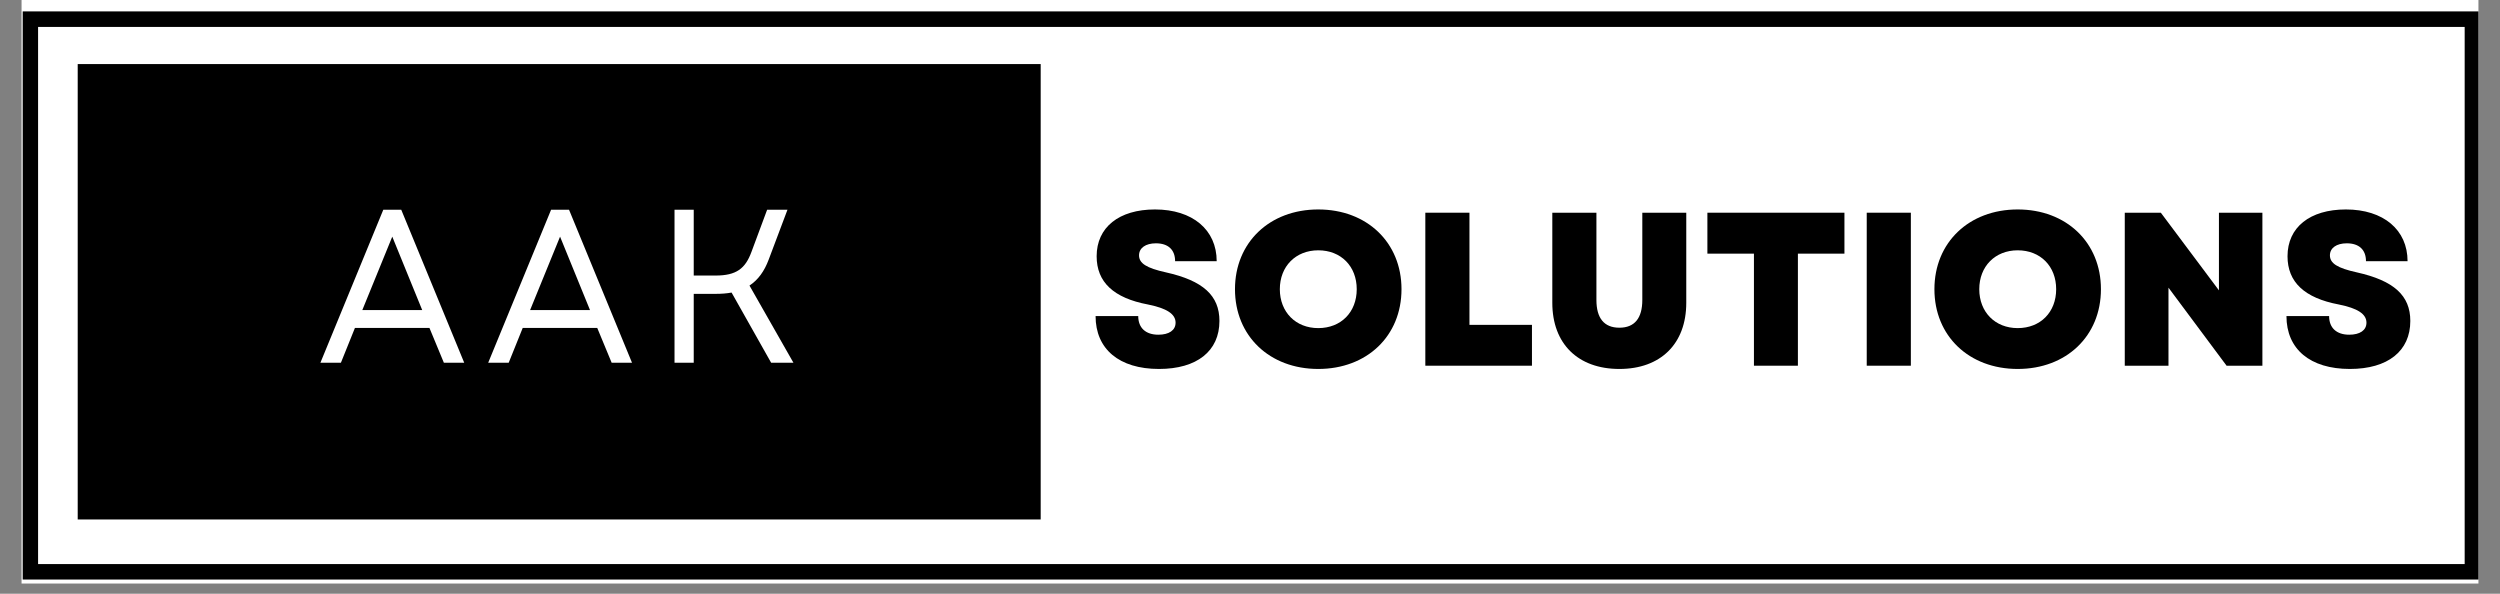
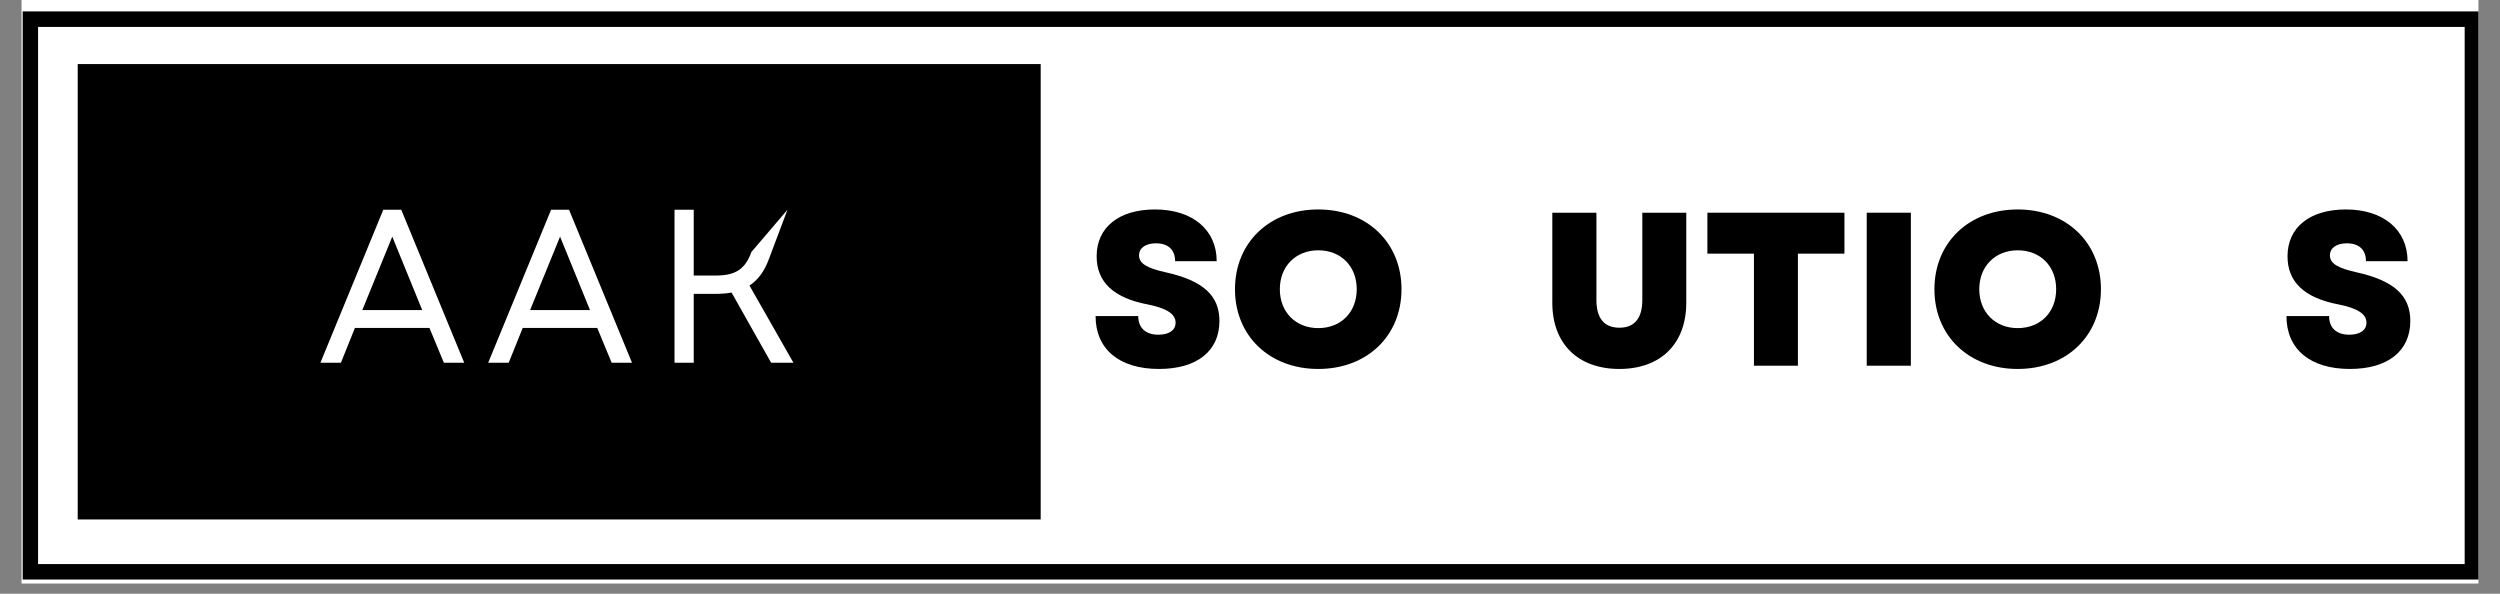
<svg xmlns="http://www.w3.org/2000/svg" width="160" zoomAndPan="magnify" viewBox="0 0 120 28.5" height="38" preserveAspectRatio="xMidYMid meet" version="1.0">
  <rect x="0" y="0" width="120" height="28.5" fill="#808080" stroke="none" />
  <defs>
    <g />
    <clipPath id="a2e22ddfce">
      <path d="M 1.035 0 L 118.965 0 L 118.965 28.008 L 1.035 28.008 Z M 1.035 0 " clip-rule="nonzero" />
    </clipPath>
    <clipPath id="e44958a785">
      <path d="M 1.09 0.547 L 118.965 0.547 L 118.965 27.816 L 1.09 27.816 Z M 1.09 0.547 " clip-rule="nonzero" />
    </clipPath>
    <clipPath id="343dbc5b15">
      <path d="M 3.73 3.074 L 49.953 3.074 L 49.953 24.934 L 3.73 24.934 Z M 3.73 3.074 " clip-rule="nonzero" />
    </clipPath>
  </defs>
  <g clip-path="url(#a2e22ddfce)">
    <path fill="#ffffff" d="M 1.035 0 L 118.965 0 L 118.965 28.008 L 1.035 28.008 Z M 1.035 0 " fill-opacity="1" fill-rule="nonzero" />
  </g>
  <g clip-path="url(#e44958a785)">
    <path stroke-linecap="butt" transform="matrix(0.738, 0, 0, 0.747, 1.09, 0.548)" fill="none" stroke-linejoin="miter" d="M 0 -0.001 L 159.827 -0.001 L 159.827 36.512 L 0 36.512 Z M 0 -0.001 " stroke="#000000" stroke-width="2" stroke-opacity="1" stroke-miterlimit="4" />
  </g>
  <g clip-path="url(#343dbc5b15)">
    <path fill="#000000" d="M 3.73 3.074 L 49.953 3.074 L 49.953 24.934 L 3.73 24.934 Z M 3.73 3.074 " fill-opacity="1" fill-rule="nonzero" />
  </g>
  <g fill="#ffffff" fill-opacity="1">
    <g transform="translate(15.2, 17.41)">
      <g>
        <path d="M 0.18 0 L 1.164 0 L 1.836 -1.668 L 5.414 -1.668 L 6.105 0 L 7.082 0 L 4.059 -7.344 L 3.199 -7.344 Z M 2.191 -2.527 L 3.629 -6.051 L 5.066 -2.527 Z M 2.191 -2.527 " />
      </g>
    </g>
  </g>
  <g fill="#ffffff" fill-opacity="1">
    <g transform="translate(23.254, 17.41)">
      <g>
        <path d="M 0.18 0 L 1.164 0 L 1.836 -1.668 L 5.414 -1.668 L 6.105 0 L 7.082 0 L 4.059 -7.344 L 3.199 -7.344 Z M 2.191 -2.527 L 3.629 -6.051 L 5.066 -2.527 Z M 2.191 -2.527 " />
      </g>
    </g>
  </g>
  <g fill="#ffffff" fill-opacity="1">
    <g transform="translate(31.307, 17.41)">
      <g>
-         <path d="M 1.07 0 L 1.992 0 L 1.992 -3.305 L 3.043 -3.305 C 3.324 -3.305 3.578 -3.324 3.809 -3.367 L 5.707 0 L 6.777 0 L 4.668 -3.703 C 5.086 -3.977 5.383 -4.395 5.59 -4.949 L 6.492 -7.344 L 5.516 -7.344 L 4.762 -5.316 C 4.469 -4.52 4.039 -4.184 3.043 -4.184 L 1.992 -4.184 L 1.992 -7.344 L 1.07 -7.344 Z M 1.07 0 " />
+         <path d="M 1.07 0 L 1.992 0 L 1.992 -3.305 L 3.043 -3.305 C 3.324 -3.305 3.578 -3.324 3.809 -3.367 L 5.707 0 L 6.777 0 L 4.668 -3.703 C 5.086 -3.977 5.383 -4.395 5.59 -4.949 L 6.492 -7.344 L 4.762 -5.316 C 4.469 -4.52 4.039 -4.184 3.043 -4.184 L 1.992 -4.184 L 1.992 -7.344 L 1.07 -7.344 Z M 1.07 0 " />
      </g>
    </g>
  </g>
  <g fill="#000000" fill-opacity="1">
    <g transform="translate(52.221, 17.554)">
      <g>
        <path d="M 3.41 0.156 C 5.234 0.156 6.312 -0.703 6.312 -2.148 C 6.312 -3.367 5.527 -4.082 3.746 -4.48 C 2.801 -4.688 2.453 -4.918 2.453 -5.297 C 2.453 -5.652 2.77 -5.875 3.262 -5.875 C 3.848 -5.875 4.184 -5.57 4.184 -5.016 L 6.18 -5.016 C 6.18 -6.523 5.023 -7.5 3.219 -7.5 C 1.488 -7.5 0.418 -6.641 0.418 -5.254 C 0.418 -4.016 1.227 -3.25 2.883 -2.938 C 3.777 -2.758 4.207 -2.484 4.207 -2.066 C 4.207 -1.699 3.891 -1.488 3.379 -1.488 C 2.77 -1.488 2.414 -1.816 2.414 -2.383 L 0.367 -2.383 C 0.367 -0.797 1.5 0.156 3.41 0.156 Z M 3.41 0.156 " />
      </g>
    </g>
  </g>
  <g fill="#000000" fill-opacity="1">
    <g transform="translate(58.924, 17.554)">
      <g>
        <path d="M 4.352 0.156 C 6.691 0.156 8.348 -1.426 8.348 -3.672 C 8.348 -5.914 6.691 -7.5 4.352 -7.5 C 2.016 -7.5 0.355 -5.914 0.355 -3.672 C 0.355 -1.426 2.016 0.156 4.352 0.156 Z M 2.508 -3.672 C 2.508 -4.773 3.273 -5.539 4.352 -5.539 C 5.445 -5.539 6.199 -4.773 6.199 -3.672 C 6.199 -2.57 5.445 -1.805 4.352 -1.805 C 3.273 -1.805 2.508 -2.57 2.508 -3.672 Z M 2.508 -3.672 " />
      </g>
    </g>
  </g>
  <g fill="#000000" fill-opacity="1">
    <g transform="translate(67.639, 17.554)">
      <g>
-         <path d="M 0.777 0 L 5.895 0 L 5.895 -1.961 L 2.895 -1.961 L 2.895 -7.344 L 0.777 -7.344 Z M 0.777 0 " />
-       </g>
+         </g>
    </g>
  </g>
  <g fill="#000000" fill-opacity="1">
    <g transform="translate(73.796, 17.554)">
      <g>
        <path d="M 3.934 0.156 C 5.914 0.156 7.145 -1.051 7.145 -3.02 L 7.145 -7.344 L 5.035 -7.344 L 5.035 -3.156 C 5.035 -2.285 4.668 -1.824 3.934 -1.824 C 3.199 -1.824 2.832 -2.285 2.832 -3.156 L 2.832 -7.344 L 0.715 -7.344 L 0.715 -3.02 C 0.715 -1.051 1.949 0.156 3.934 0.156 Z M 3.934 0.156 " />
      </g>
    </g>
  </g>
  <g fill="#000000" fill-opacity="1">
    <g transform="translate(81.662, 17.554)">
      <g>
        <path d="M 2.527 0 L 4.637 0 L 4.637 -5.379 L 6.871 -5.379 L 6.871 -7.344 L 0.293 -7.344 L 0.293 -5.379 L 2.527 -5.379 Z M 2.527 0 " />
      </g>
    </g>
  </g>
  <g fill="#000000" fill-opacity="1">
    <g transform="translate(88.826, 17.554)">
      <g>
        <path d="M 0.777 0 L 2.895 0 L 2.895 -7.344 L 0.777 -7.344 Z M 0.777 0 " />
      </g>
    </g>
  </g>
  <g fill="#000000" fill-opacity="1">
    <g transform="translate(92.497, 17.554)">
      <g>
        <path d="M 4.352 0.156 C 6.691 0.156 8.348 -1.426 8.348 -3.672 C 8.348 -5.914 6.691 -7.5 4.352 -7.5 C 2.016 -7.5 0.355 -5.914 0.355 -3.672 C 0.355 -1.426 2.016 0.156 4.352 0.156 Z M 2.508 -3.672 C 2.508 -4.773 3.273 -5.539 4.352 -5.539 C 5.445 -5.539 6.199 -4.773 6.199 -3.672 C 6.199 -2.57 5.445 -1.805 4.352 -1.805 C 3.273 -1.805 2.508 -2.57 2.508 -3.672 Z M 2.508 -3.672 " />
      </g>
    </g>
  </g>
  <g fill="#000000" fill-opacity="1">
    <g transform="translate(101.212, 17.554)">
      <g>
-         <path d="M 0.777 0 L 2.875 0 L 2.875 -3.746 L 5.664 0 L 7.383 0 L 7.383 -7.344 L 5.297 -7.344 L 5.297 -3.617 L 2.508 -7.344 L 0.777 -7.344 Z M 0.777 0 " />
-       </g>
+         </g>
    </g>
  </g>
  <g fill="#000000" fill-opacity="1">
    <g transform="translate(109.383, 17.554)">
      <g>
        <path d="M 3.41 0.156 C 5.234 0.156 6.312 -0.703 6.312 -2.148 C 6.312 -3.367 5.527 -4.082 3.746 -4.48 C 2.801 -4.688 2.453 -4.918 2.453 -5.297 C 2.453 -5.652 2.77 -5.875 3.262 -5.875 C 3.848 -5.875 4.184 -5.57 4.184 -5.016 L 6.18 -5.016 C 6.18 -6.523 5.023 -7.5 3.219 -7.5 C 1.488 -7.5 0.418 -6.641 0.418 -5.254 C 0.418 -4.016 1.227 -3.25 2.883 -2.938 C 3.777 -2.758 4.207 -2.484 4.207 -2.066 C 4.207 -1.699 3.891 -1.488 3.379 -1.488 C 2.77 -1.488 2.414 -1.816 2.414 -2.383 L 0.367 -2.383 C 0.367 -0.797 1.5 0.156 3.41 0.156 Z M 3.41 0.156 " />
      </g>
    </g>
  </g>
</svg>